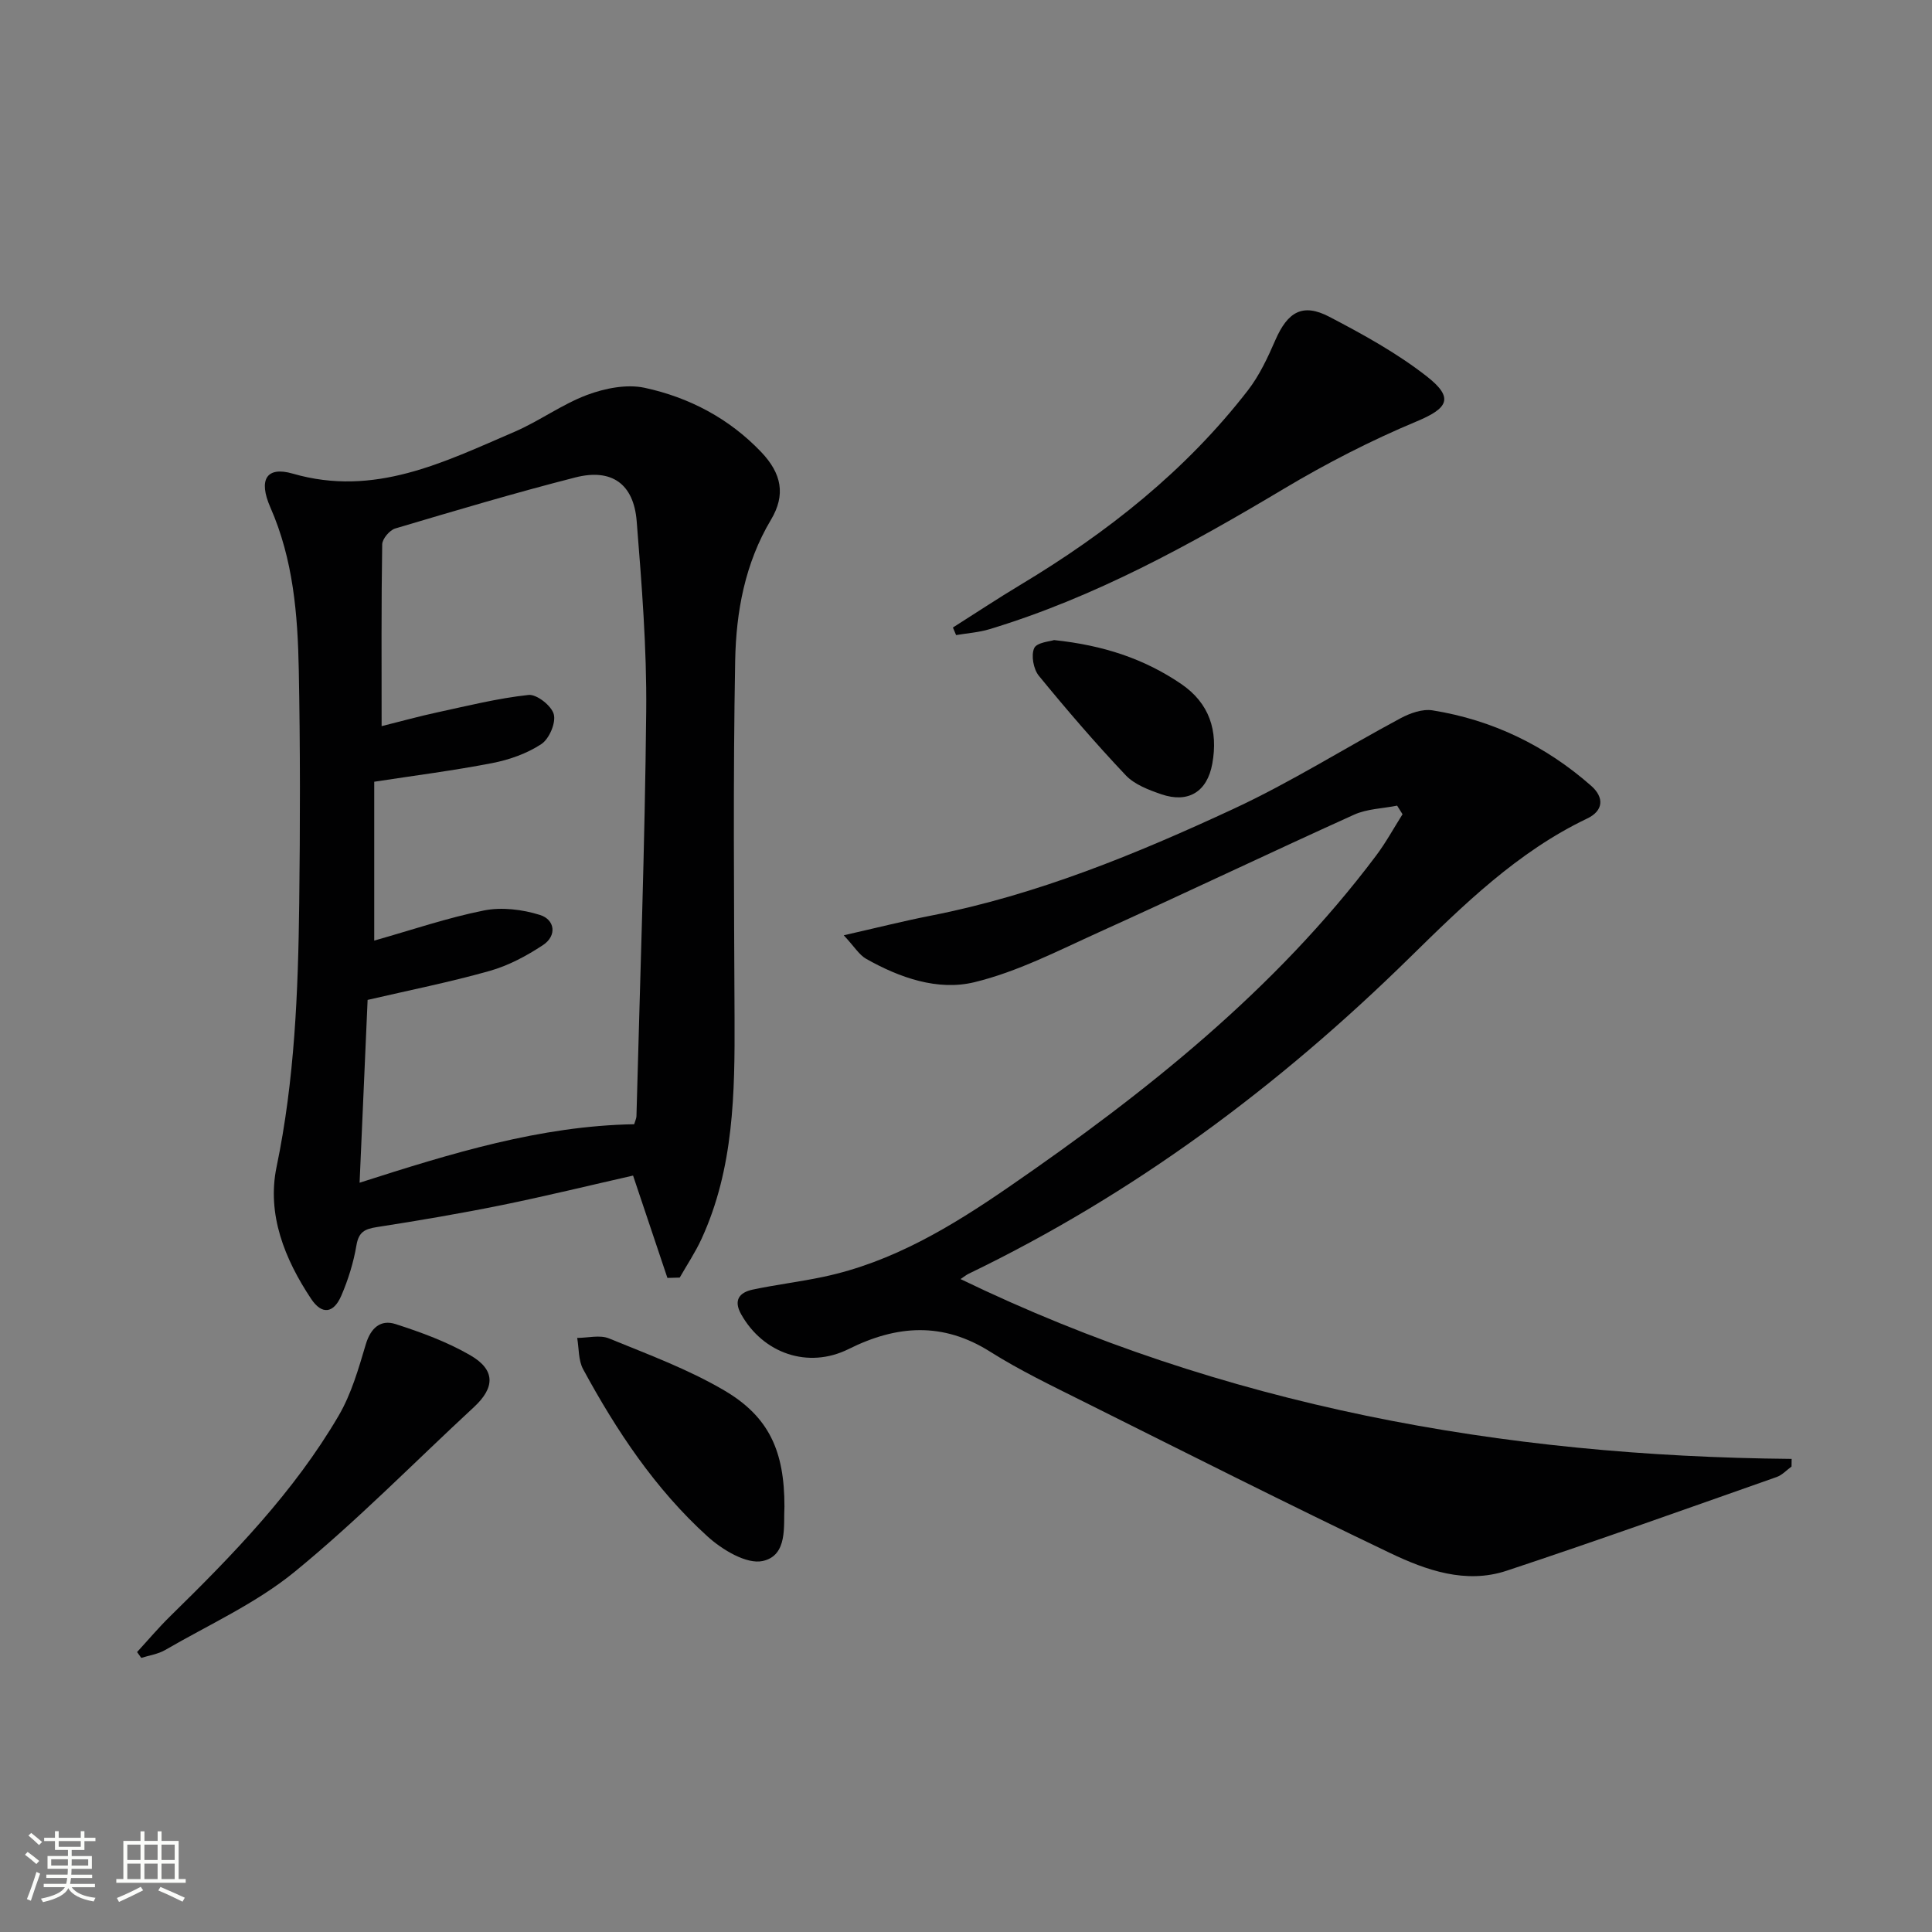
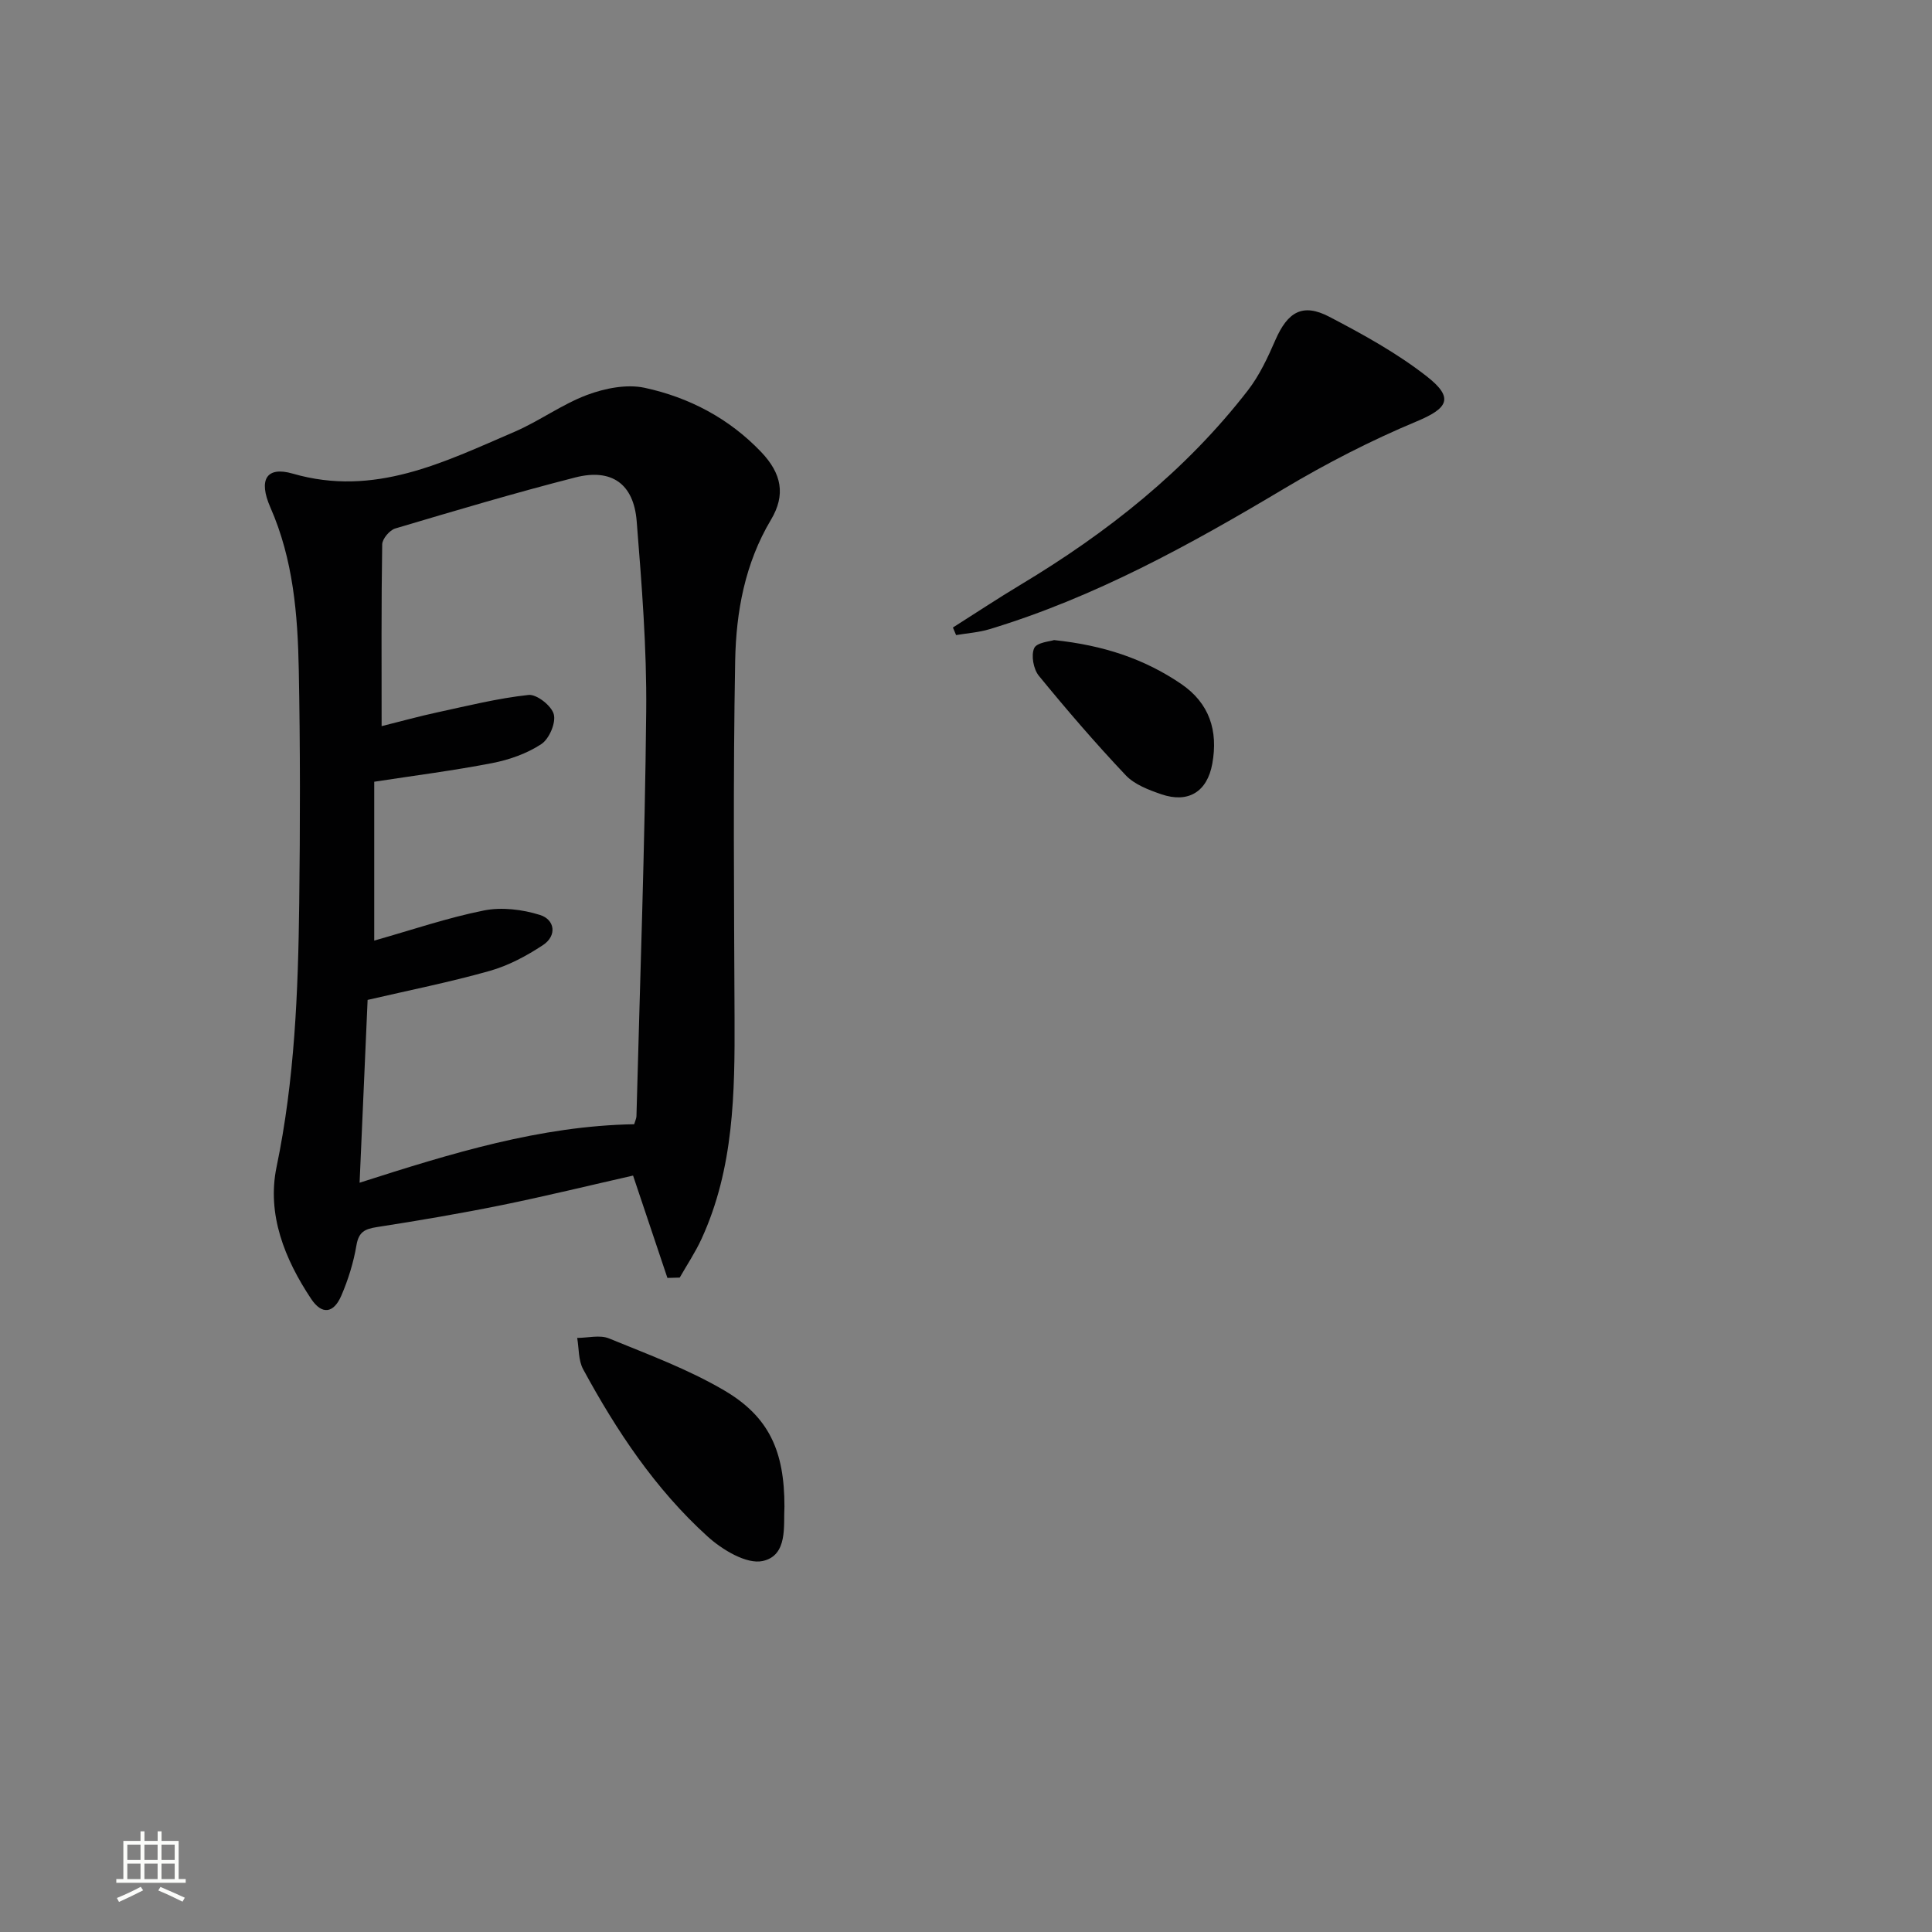
<svg xmlns="http://www.w3.org/2000/svg" enable-background="new 0 0 400 400" viewBox="0 0 400 400">
  <rect x="0" y="0" width="400" height="400" fill="#808080" stroke="none" />
-   <path d="m5.17 384 .55-.58c.85.61 1.65 1.24 2.4 1.87l-.59.64c-.83-.73-1.62-1.38-2.36-1.93m1.22 9.53-.82-.34c.71-1.76 1.37-3.64 1.98-5.63.24.13.5.25.76.36-.6 1.67-1.24 3.54-1.92 5.61m-.5-13.5.57-.54c.56.44 1.31 1.06 2.26 1.87l-.64.64c-.68-.66-1.41-1.32-2.19-1.97m3.25.46h2.24v-1.36h.77v1.36h4.57v-1.36h.76v1.36h2.28v.69h-2.28v1.84h-2.64v1.26h4.18v2.64h-4.21c0 .45-.02.86-.05 1.21h4.32v.69h-4.38c-.04.34-.1.75-.19 1.22h5.15v.69h-4.82c.87 1.19 2.51 1.92 4.93 2.19-.17.31-.3.57-.37.76-2.77-.49-4.52-1.41-5.26-2.76-.56 1.26-2.3 2.23-5.24 2.9-.12-.24-.26-.48-.43-.72 2.73-.55 4.38-1.34 4.96-2.38h-4.38v-.69h4.65c.1-.38.17-.79.21-1.22h-4.32v-.69h4.4c.03-.34.05-.75.05-1.21h-4.2v-2.64h4.23v-1.26h-2.69v-1.84h-2.24zm1.46 4.46v1.29h3.45c.01-.4.02-.57.01-.53v-.32-.45h-3.46zm1.55-2.59h4.57v-1.19h-4.57zm6.11 2.59h-3.42v.77c-.01.19-.01.37-.02.53h3.44z" fill="#fbfcfa" />
  <path d="m32.63 379.16h.82v1.98h3.54v7.89h1.46v.78h-14.37v-.78h1.46v-7.89h3.55v-1.98h.82v1.98h2.73v-1.98zm-3.49 11.48.5.73c-1.61.82-3.28 1.63-5 2.41-.13-.27-.28-.55-.44-.82 1.75-.72 3.4-1.49 4.94-2.32m-2.78-5.55h2.73v-3.18h-2.73zm0 3.95h2.73v-3.2h-2.73zm3.54-3.95h2.73v-3.18h-2.73zm0 3.95h2.73v-3.2h-2.73zm7.89 4.68c-1.84-.92-3.51-1.7-5.02-2.32l.45-.73c1.89.8 3.57 1.55 5.04 2.23zm-1.62-11.81h-2.73v3.18h2.73zm-2.73 7.13h2.73v-3.2h-2.73z" fill="#fbfcfa" />
  <g fill="#010102">
    <path d="m138.18 264.58c-2.33-6.94-4.66-13.88-7.11-21.19-8.84 2-17.94 4.23-27.11 6.1-8.61 1.75-17.28 3.22-25.96 4.57-2.48.39-3.73 1-4.2 3.75-.6 3.56-1.7 7.11-3.13 10.43-1.61 3.73-4.04 4-6.25.68-5.49-8.25-9.2-17.5-7.16-27.32 3.75-18.06 4.47-36.27 4.69-54.55.2-16.12.22-32.24-.09-48.36-.22-11.46-1.14-22.85-5.88-33.63-2.54-5.79-.79-8.57 4.63-7 16.92 4.9 31.27-2.37 45.87-8.64 5.16-2.22 9.82-5.68 15.06-7.65 3.69-1.38 8.2-2.28 11.93-1.48 9.21 1.99 17.48 6.33 24.12 13.29 4.24 4.45 5.12 8.86 2.03 14.03-5.39 9.03-7.22 19.05-7.41 29.16-.45 24.6-.23 49.21-.13 73.82.07 15.69-.12 31.31-6.85 45.94-1.27 2.76-2.99 5.33-4.5 7.98-.85.02-1.7.04-2.55.07zm-59.17-114.24c4.18-1.04 7.8-2.05 11.47-2.84 6.29-1.36 12.58-2.93 18.95-3.62 1.69-.18 4.79 2.26 5.23 4.02.46 1.79-.96 5.09-2.59 6.16-2.96 1.95-6.59 3.23-10.11 3.92-8.09 1.57-16.28 2.61-24.48 3.87v32.89c7.78-2.2 15.15-4.73 22.73-6.24 3.68-.73 7.95-.21 11.58.93 3.1.97 3.57 4.28.64 6.23-3.4 2.25-7.16 4.26-11.06 5.36-8.25 2.33-16.69 4.01-25.26 6-.54 12.45-1.09 24.92-1.66 37.85 19.03-6.1 37.4-11.77 56.85-12.11.21-.72.45-1.18.47-1.65.73-27.95 1.75-55.9 2.02-83.86.13-13.11-.93-26.25-1.97-39.34-.62-7.76-5.2-10.98-12.71-9.06-12.52 3.2-24.91 6.89-37.29 10.57-1.16.35-2.67 2.14-2.69 3.29-.2 12.32-.12 24.62-.12 37.63z" />
-     <path d="m289.26 166.8c-2.98.6-6.21.65-8.91 1.87-17.69 8-35.21 16.37-52.9 24.37-8.43 3.82-16.84 8.17-25.73 10.32-7.57 1.83-15.45-.92-22.4-4.85-1.43-.81-2.39-2.46-4.63-4.87 6.83-1.55 12.37-2.95 17.97-4.05 22.01-4.31 42.59-12.77 62.76-22.14 11.86-5.51 23-12.56 34.56-18.75 1.96-1.05 4.52-1.96 6.6-1.63 12.43 1.99 23.4 7.31 32.85 15.62 2.75 2.42 2.56 5.17-.83 6.78-14.41 6.88-25.65 17.92-36.77 28.83-27.08 26.58-57.07 48.92-91.31 65.43-.44.21-.83.54-1.65 1.09 54.47 26.35 112.16 36.68 172.07 37.23-.01.53-.01 1.05-.02 1.58-1.02.74-1.94 1.77-3.08 2.17-18.62 6.55-37.2 13.2-55.93 19.41-8.43 2.79-16.63-.1-24.12-3.68-21.27-10.17-42.33-20.79-63.43-31.33-6.54-3.27-13.18-6.45-19.35-10.34-9.82-6.2-19.33-5.53-29.3-.56-8.39 4.18-17.72.92-22.27-7.21-1.64-2.92-.33-4.51 2.39-5.09 4.86-1.03 9.81-1.62 14.67-2.65 14.3-3.03 26.53-10.45 38.34-18.58 28.35-19.53 55.16-40.8 76.05-68.6 2.04-2.71 3.67-5.72 5.49-8.59-.37-.59-.75-1.19-1.12-1.78z" />
+     <path d="m289.26 166.8z" />
    <path d="m197.29 129.92c4.66-2.95 9.27-6.01 14-8.85 17.96-10.78 34.19-23.6 47.08-40.26 2.39-3.09 4.11-6.79 5.68-10.4 2.56-5.87 5.66-7.71 11.18-4.82 7.01 3.66 14.06 7.54 20.25 12.4 5.67 4.46 4.24 6.58-2.26 9.29-9.43 3.94-18.62 8.67-27.4 13.91-19.43 11.6-39.15 22.47-60.93 29.07-2.23.68-4.62.83-6.94 1.23-.21-.52-.44-1.05-.66-1.57z" />
-     <path d="m28.38 342.04c2.28-2.48 4.46-5.07 6.86-7.42 12.99-12.72 25.65-25.75 34.89-41.55 2.62-4.49 4.11-9.72 5.61-14.76 1.02-3.41 3.09-5.16 6.14-4.18 5.32 1.71 10.69 3.68 15.5 6.47 5.23 3.03 5.1 6.69.75 10.72-12.34 11.41-24.13 23.48-37.12 34.1-8.01 6.55-17.78 10.95-26.82 16.2-1.47.85-3.28 1.1-4.94 1.63-.28-.4-.57-.8-.87-1.21z" />
    <path d="m162.41 311.92c-.23 3.88.78 10.11-4.5 11.27-3.33.73-8.41-2.34-11.44-5.1-10.8-9.79-18.82-21.85-25.74-34.61-1-1.84-.85-4.31-1.23-6.48 2.21 0 4.68-.67 6.57.1 8.09 3.31 16.4 6.38 23.89 10.78 9.3 5.47 12.46 12.6 12.45 24.04z" />
    <path d="m218.23 132.52c10.27 1.08 18.68 3.9 26.26 9.04 5.93 4.02 7.74 9.74 6.5 16.57-1.05 5.79-4.96 8.23-10.56 6.31-2.62-.9-5.55-2.01-7.37-3.94-6.26-6.62-12.21-13.54-17.98-20.59-1.11-1.36-1.64-4.22-.96-5.72.55-1.2 3.33-1.39 4.11-1.67z" />
  </g>
</svg>